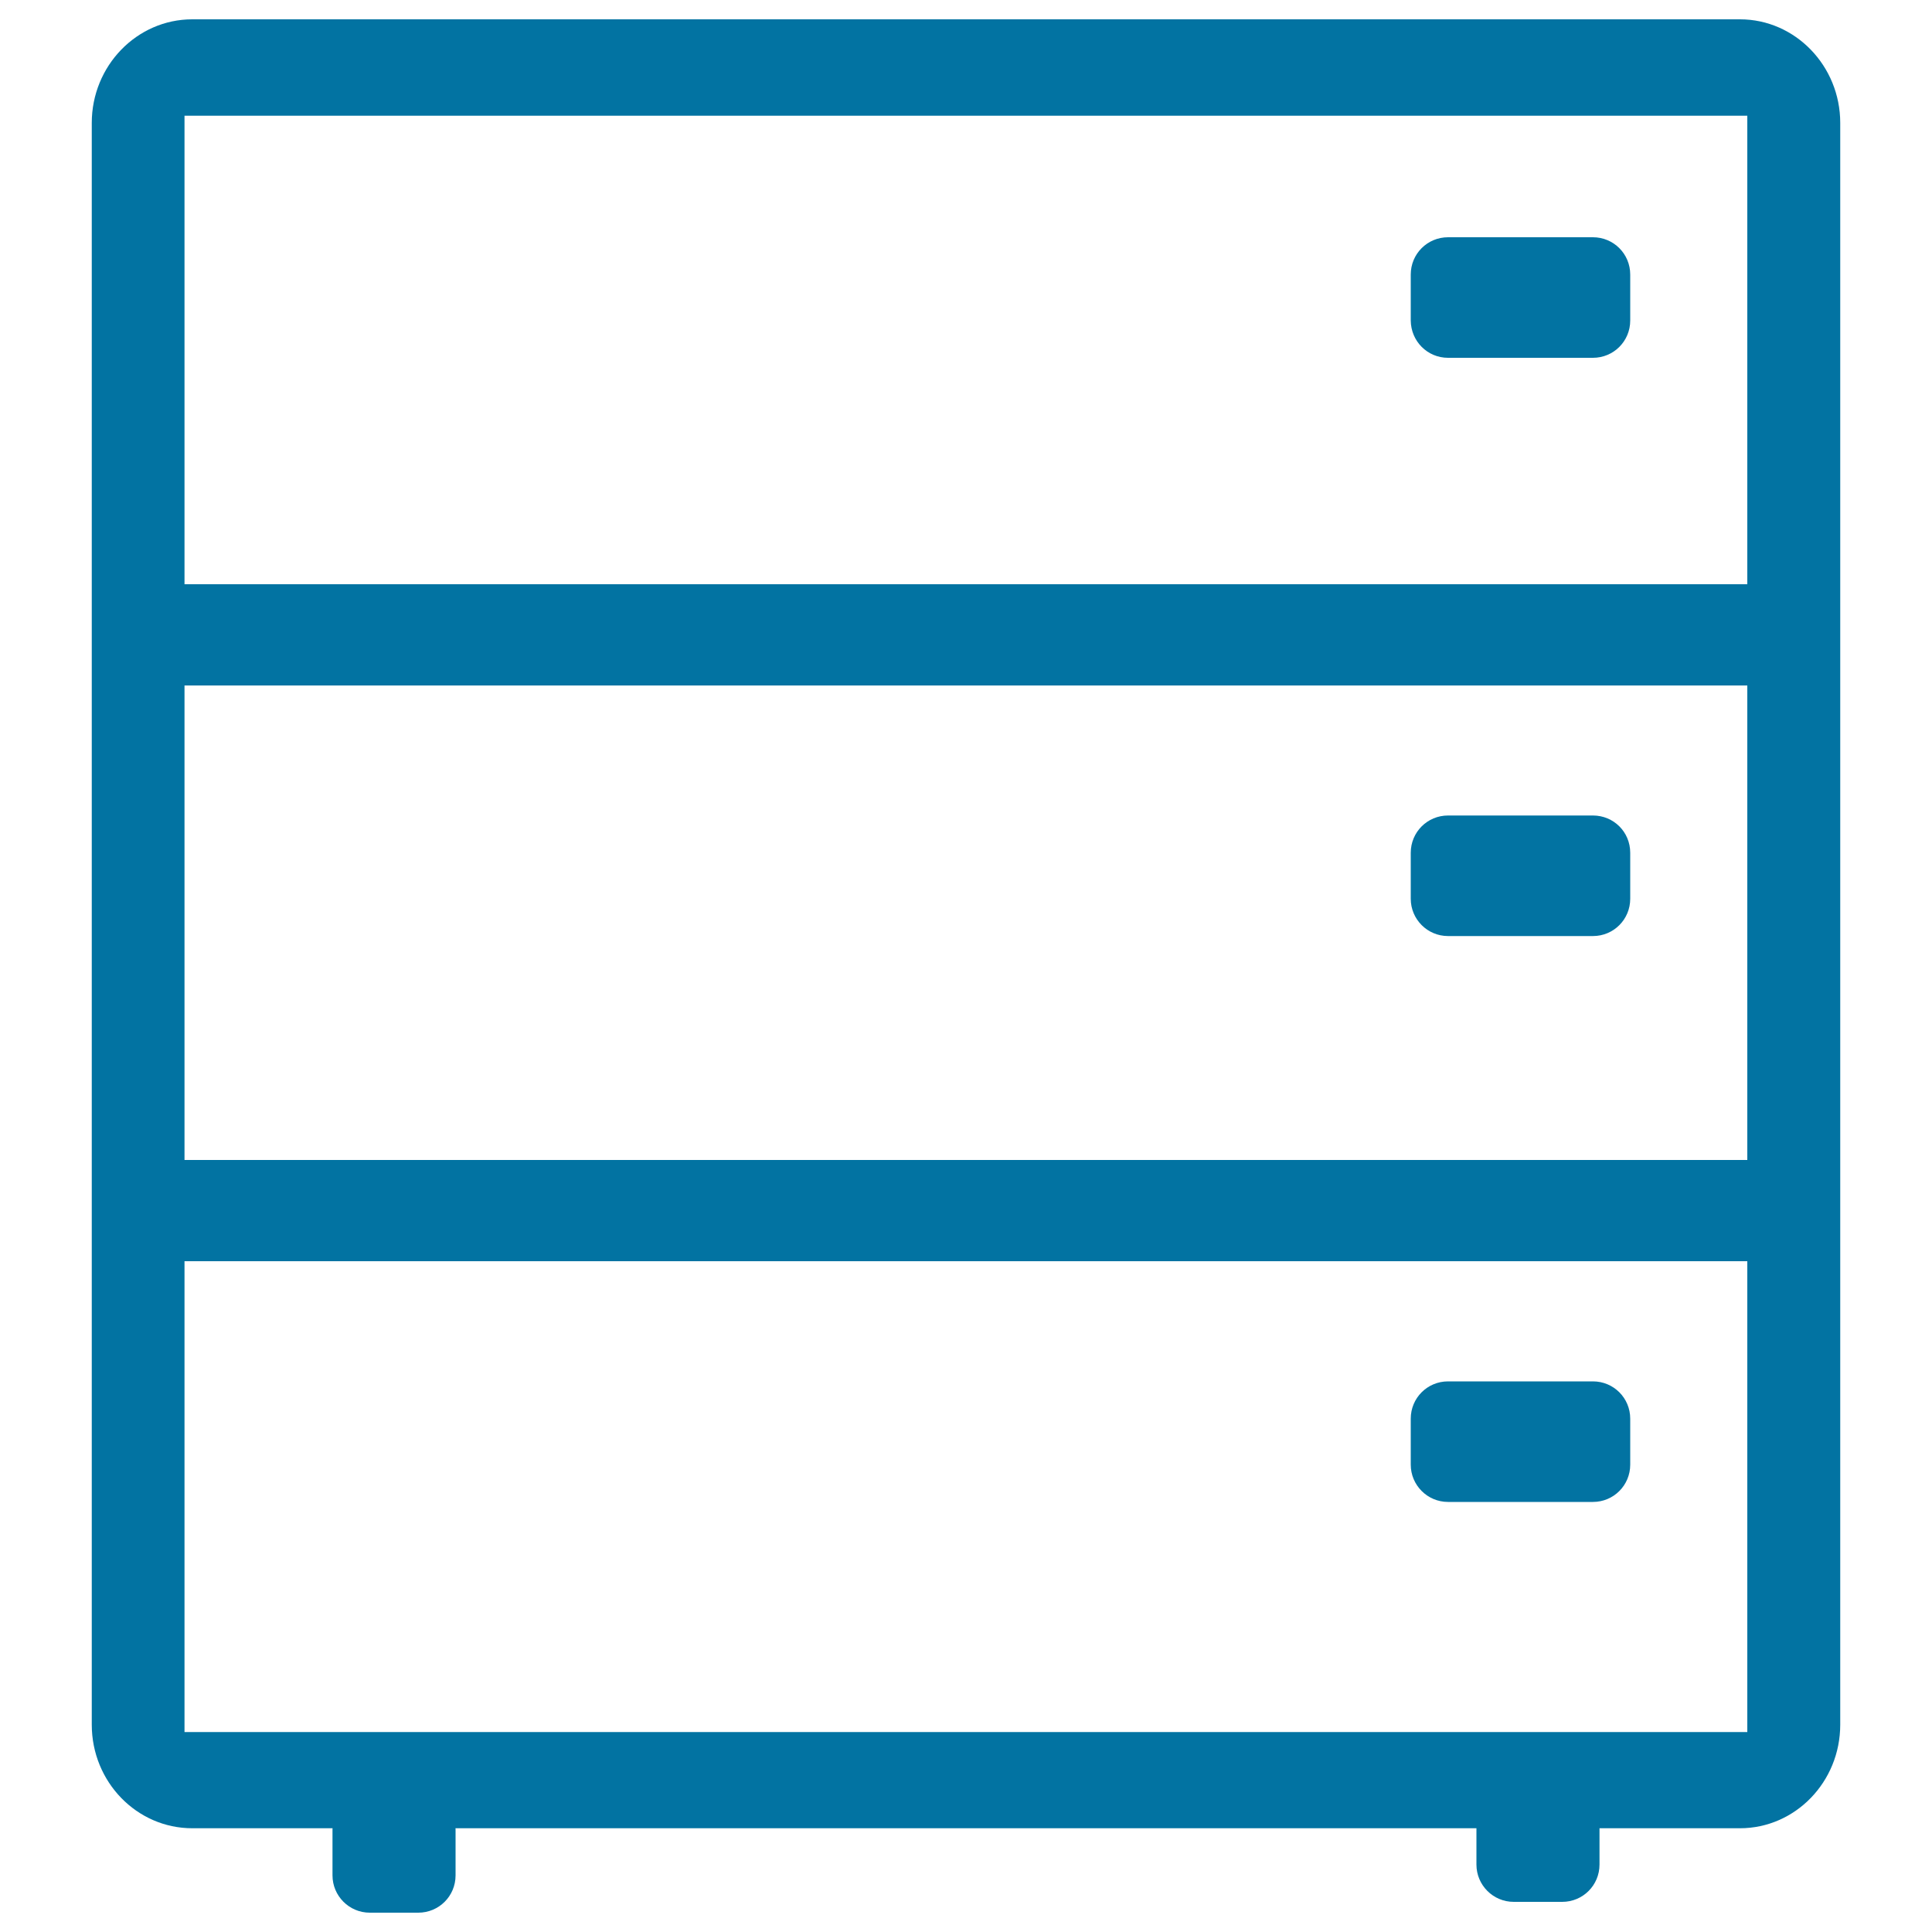
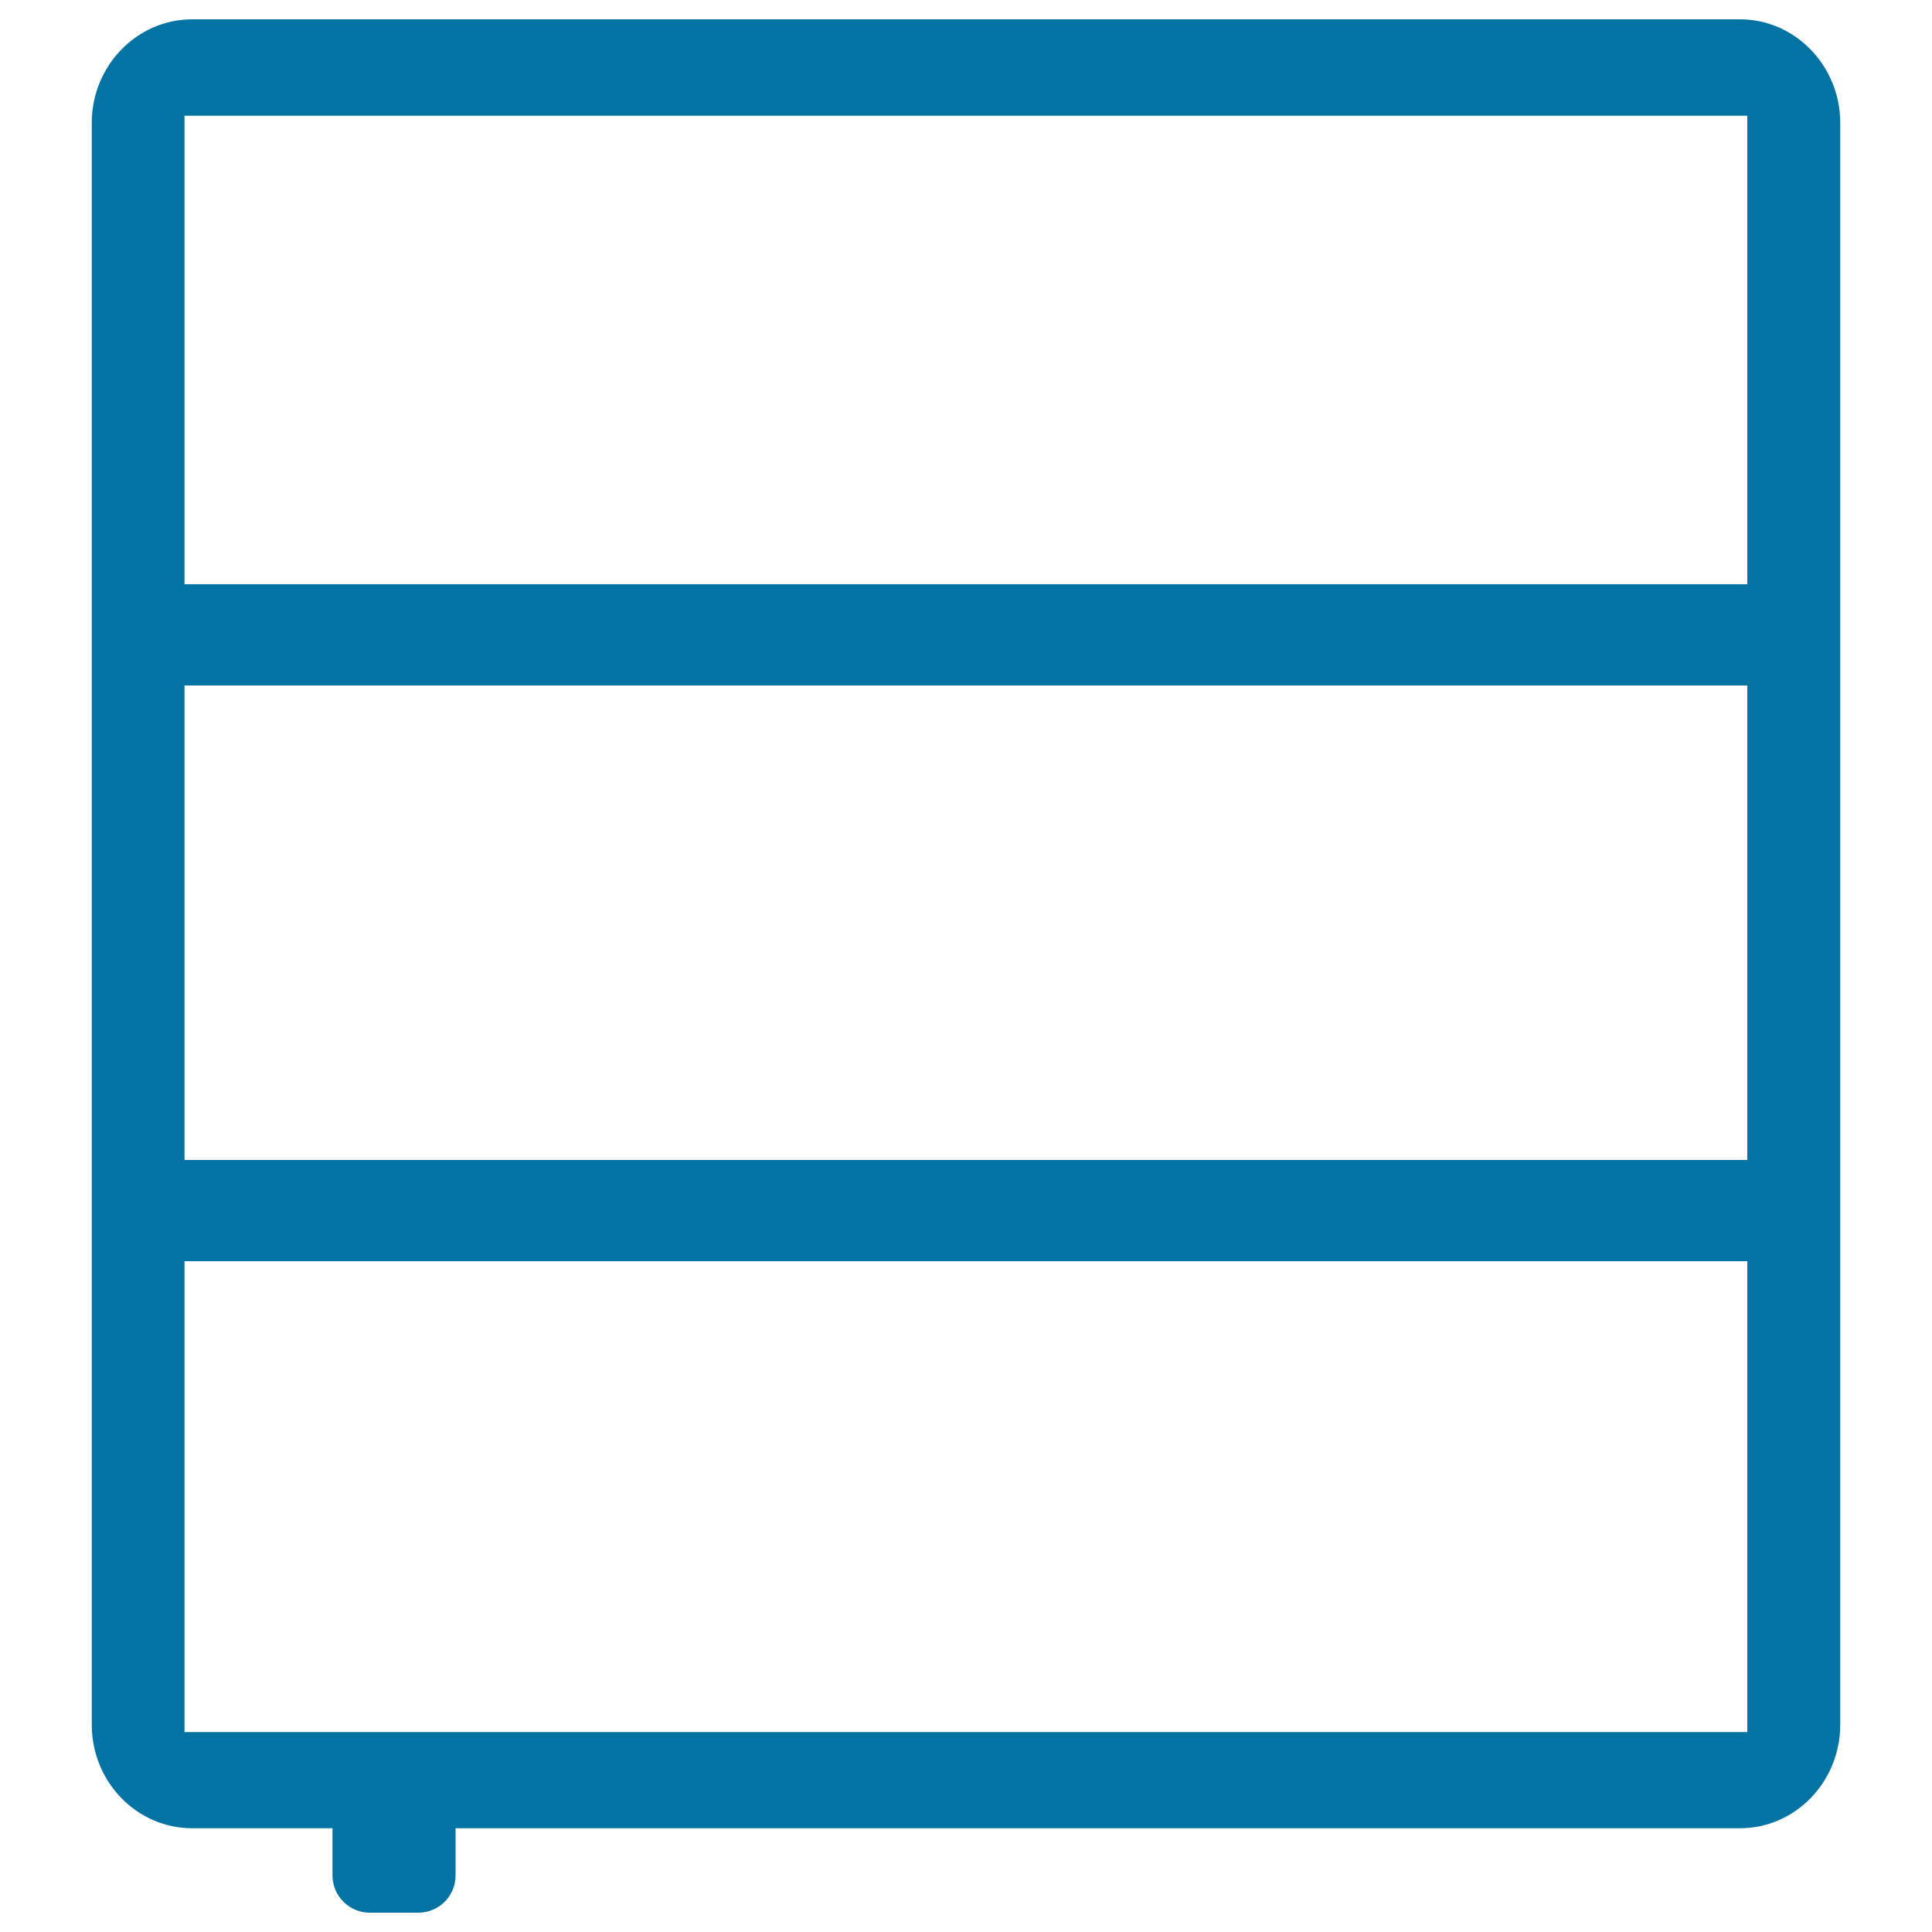
<svg xmlns="http://www.w3.org/2000/svg" viewBox="0 0 1000 1000" style="fill:#0273a2">
  <title>Cupboard SVG icon</title>
  <path d="M900.6,10H99.5c-28.7,0-52,24.1-52,53.6v829.1c0,29.6,23.3,53.6,52,53.6h801.1c28.6,0,51.9-24,51.9-53.6V63.6C952.5,34.1,929.2,10,900.6,10z M95.5,354.8h808.9v245.6H95.5L95.5,354.8z M95.5,59.9h808.9v242.5H95.5L95.5,59.9L95.5,59.9z M95.5,896.5l0-243.7h808.9v243.7H95.5z" />
-   <path d="M749.5,185.2h75c10.7,0,19.3-8.6,19.3-19.3v-23.8c0-10.7-8.6-19.3-19.3-19.3h-75c-10.7,0-19.3,8.6-19.3,19.3v23.8C730.3,176.6,738.8,185.2,749.5,185.2z" />
-   <path d="M824.5,422.1h-75c-10.7,0-19.3,8.6-19.3,19.3v23.8c0,10.6,8.6,19.3,19.3,19.3h75c10.7,0,19.3-8.6,19.3-19.3v-23.8C843.8,430.6,835.2,422.1,824.5,422.1z" />
-   <path d="M824.5,715h-75c-10.7,0-19.3,8.6-19.3,19.3v23.8c0,10.6,8.6,19.3,19.3,19.3h75c10.7,0,19.3-8.6,19.3-19.3v-23.8C843.8,723.6,835.2,715,824.5,715z" />
  <path d="M216.5,927.6h-25.1c-10.7,0-19.3,8.6-19.3,19.3v23.8c0,10.6,8.6,19.3,19.3,19.3h25.1c10.7,0,19.3-8.6,19.3-19.3v-23.8C235.8,936.2,227.2,927.6,216.5,927.6z" />
-   <path d="M808.6,922h-25.1c-10.7,0-19.3,8.6-19.3,19.3v23.8c0,10.6,8.6,19.3,19.3,19.3h25.1c10.7,0,19.3-8.6,19.3-19.3v-23.8C827.8,930.6,819.3,922,808.6,922z" />
</svg>